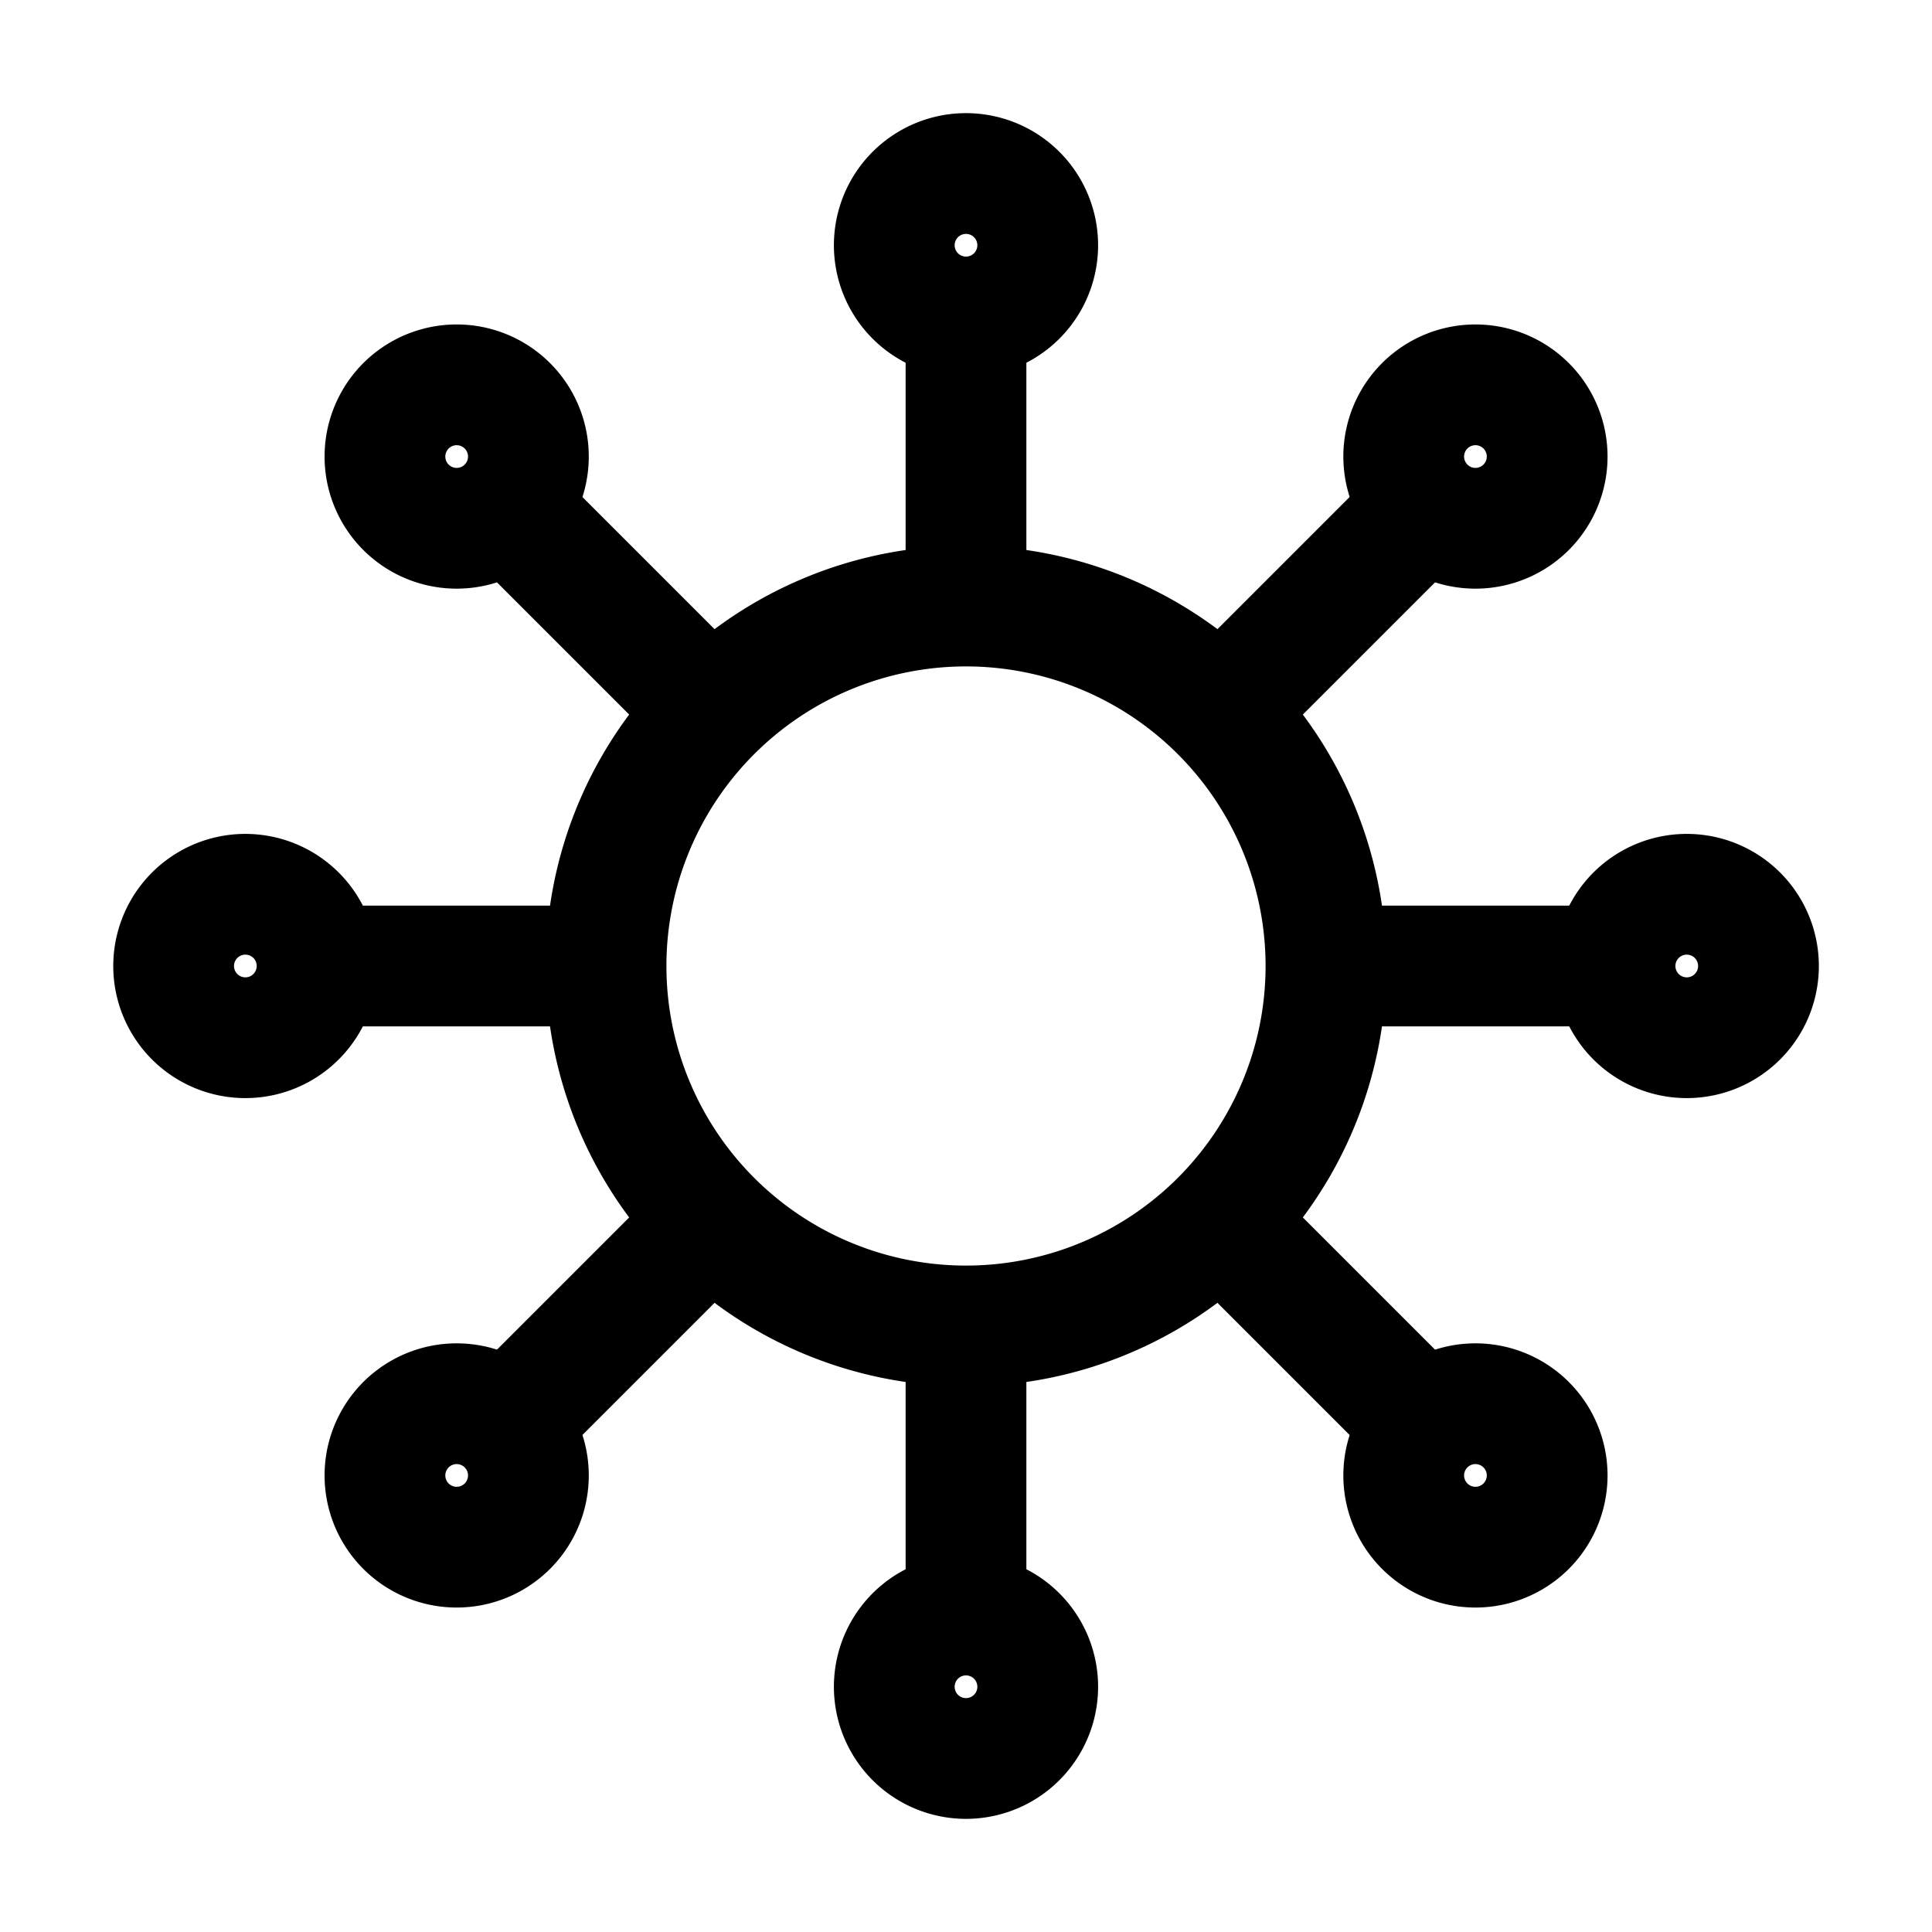
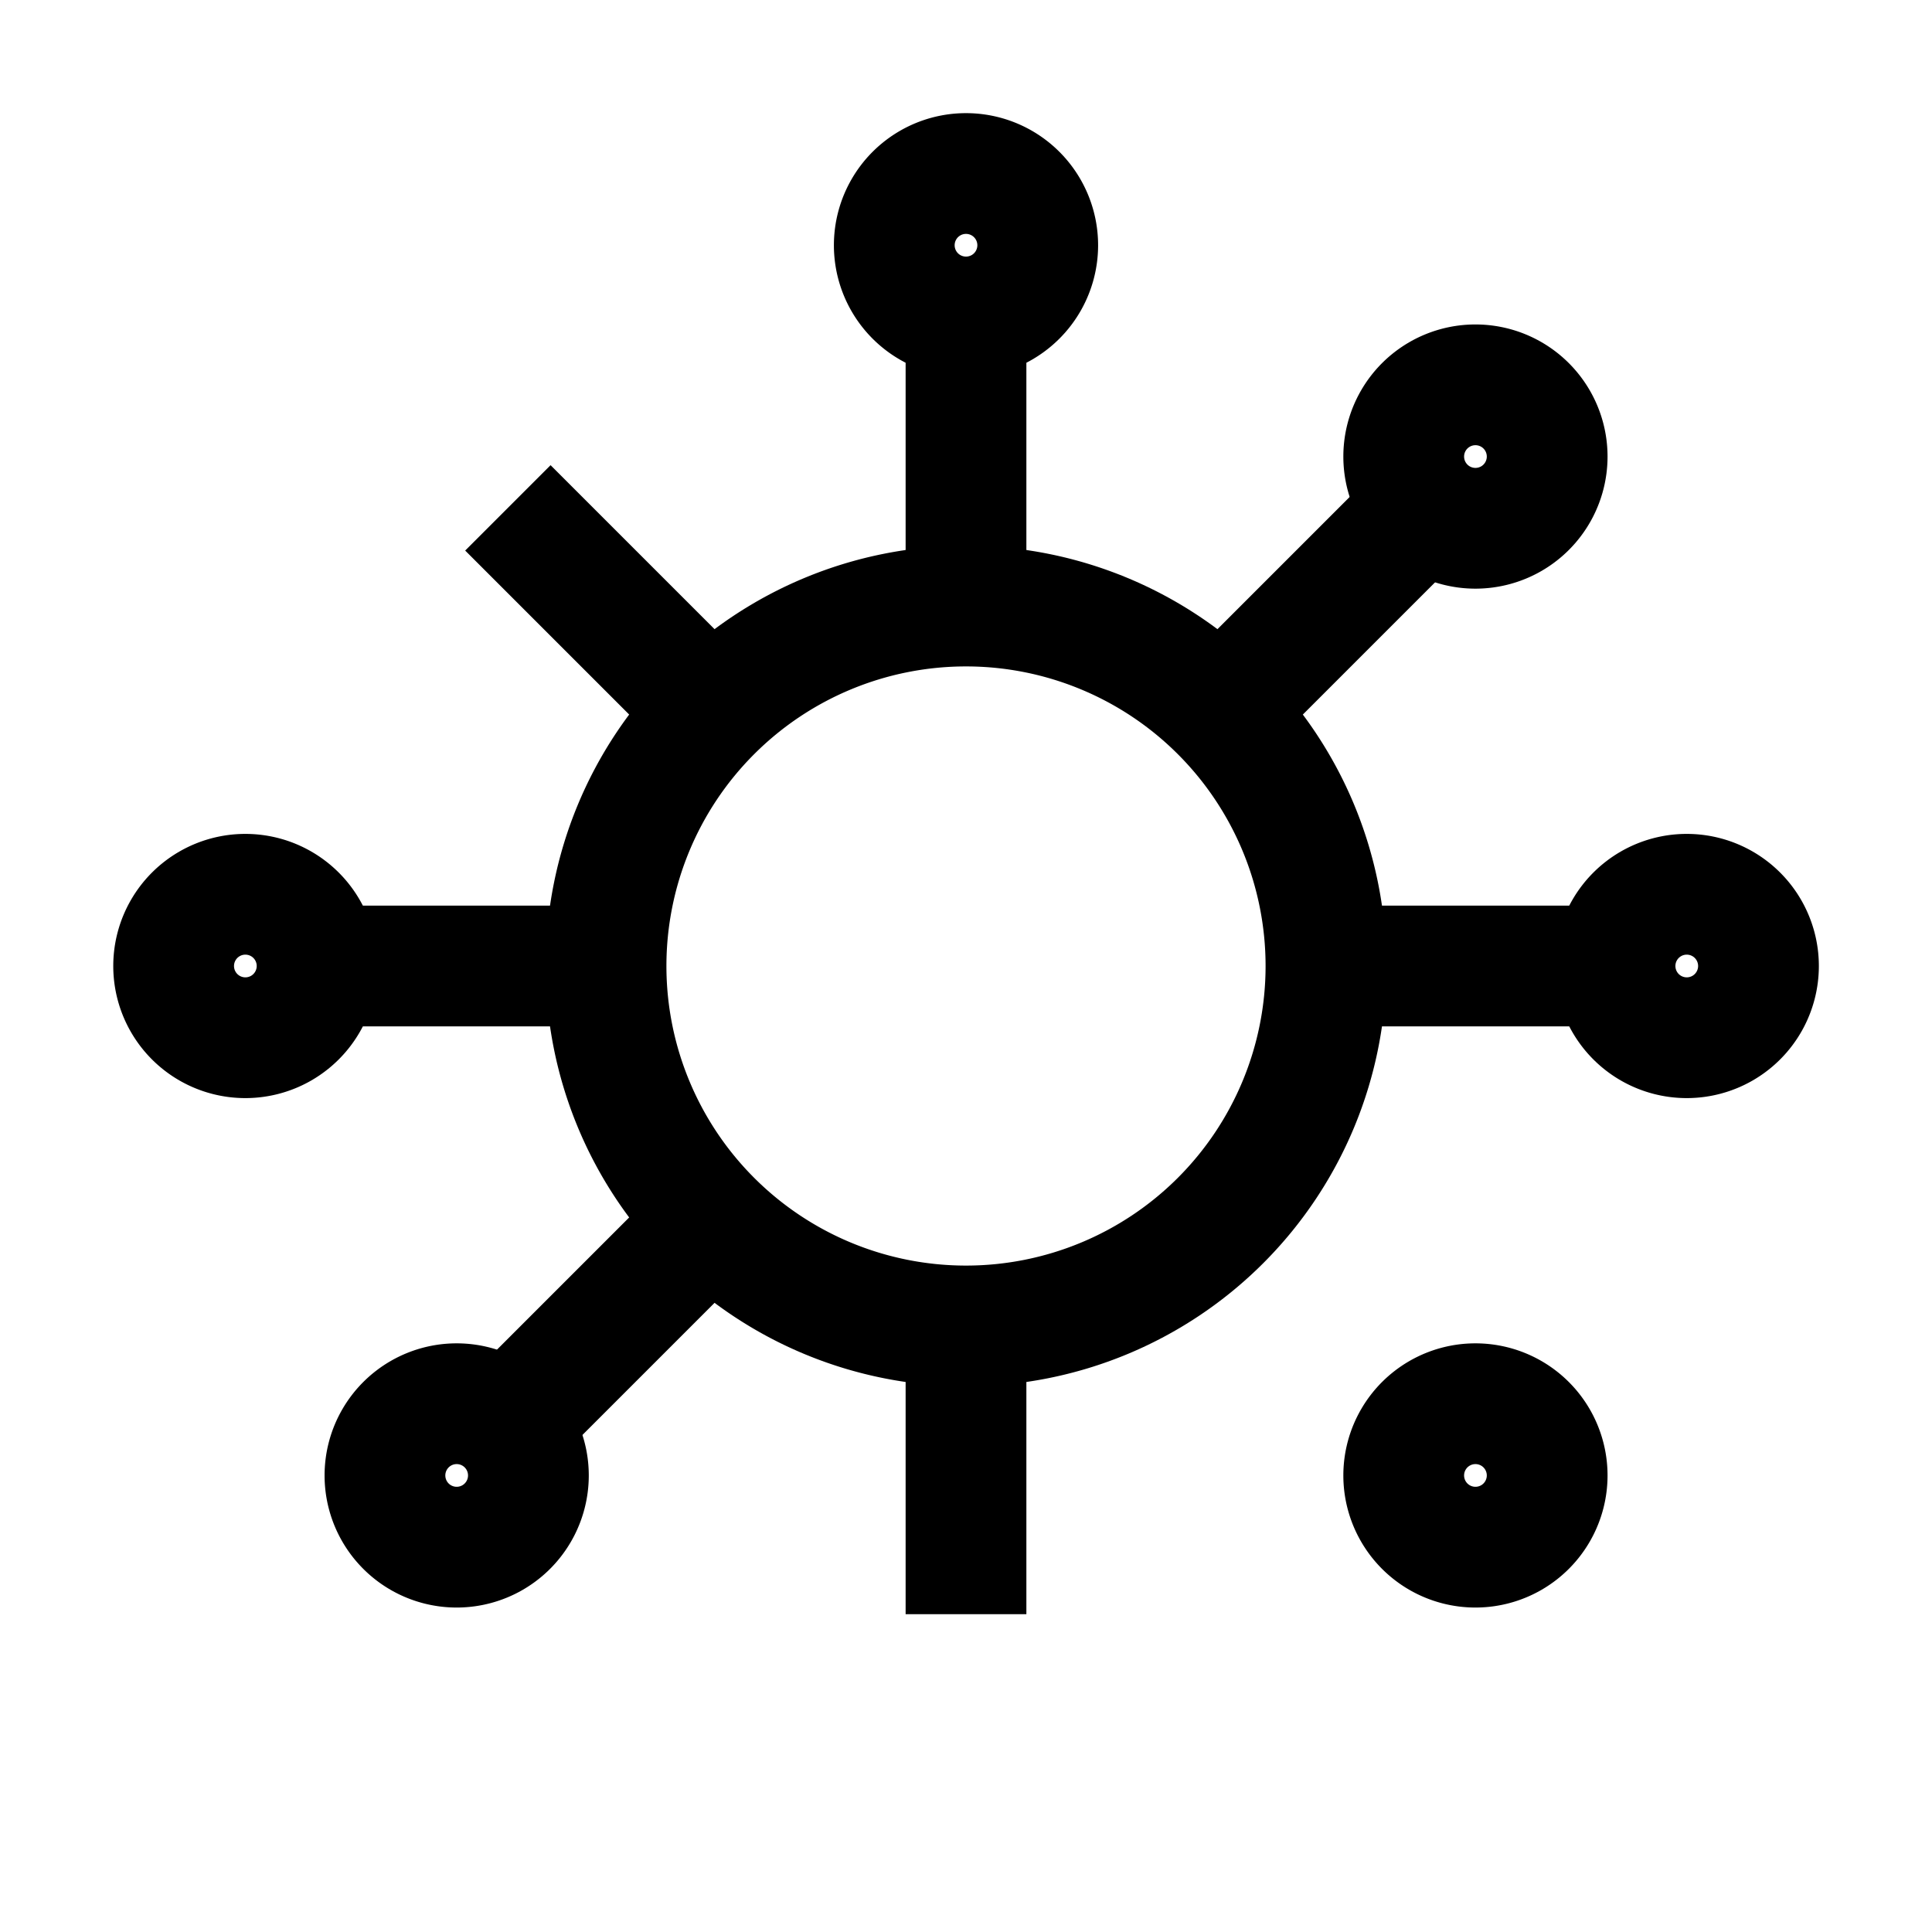
<svg xmlns="http://www.w3.org/2000/svg" id="Bacteria--Streamline-Atlas" viewBox="-0.5 -0.5 16 16" height="16" width="16">
  <desc>
    Bacteria Streamline Icon: https://streamlinehq.com
  </desc>
  <defs />
  <path d="M4.519 7.5a2.981 2.981 0 1 0 5.962 0 2.981 2.981 0 1 0 -5.962 0" fill="none" stroke="#000000" stroke-miterlimit="10" stroke-width="1" />
  <path d="M6.906 1.531a0.594 0.594 0 1 0 1.188 0 0.594 0.594 0 1 0 -1.188 0" fill="none" stroke="#000000" stroke-miterlimit="10" stroke-width="1" />
-   <path d="M6.906 13.469a0.594 0.594 0 1 0 1.188 0 0.594 0.594 0 1 0 -1.188 0" fill="none" stroke="#000000" stroke-miterlimit="10" stroke-width="1" />
  <path d="M0.938 7.5a0.594 0.594 0 1 0 1.188 0 0.594 0.594 0 1 0 -1.188 0" fill="none" stroke="#000000" stroke-miterlimit="10" stroke-width="1" />
  <path d="M12.875 7.5a0.594 0.594 0 1 0 1.188 0 0.594 0.594 0 1 0 -1.188 0" fill="none" stroke="#000000" stroke-miterlimit="10" stroke-width="1" />
-   <path d="M2.688 3.281a0.594 0.594 0 1 0 1.188 0 0.594 0.594 0 1 0 -1.188 0" fill="none" stroke="#000000" stroke-miterlimit="10" stroke-width="1" />
  <path d="M11.125 11.719a0.594 0.594 0 1 0 1.188 0 0.594 0.594 0 1 0 -1.188 0" fill="none" stroke="#000000" stroke-miterlimit="10" stroke-width="1" />
  <path d="M2.688 11.719a0.594 0.594 0 1 0 1.188 0 0.594 0.594 0 1 0 -1.188 0" fill="none" stroke="#000000" stroke-miterlimit="10" stroke-width="1" />
  <path d="M11.125 3.281a0.594 0.594 0 1 0 1.188 0 0.594 0.594 0 1 0 -1.188 0" fill="none" stroke="#000000" stroke-miterlimit="10" stroke-width="1" />
  <path d="m7.5 2.131 0 2.387" fill="none" stroke="#000000" stroke-miterlimit="10" stroke-width="1" />
  <path d="m7.5 10.481 0 2.387" fill="none" stroke="#000000" stroke-miterlimit="10" stroke-width="1" />
  <path d="m2.131 7.5 2.387 0" fill="none" stroke="#000000" stroke-miterlimit="10" stroke-width="1" />
  <path d="m10.481 7.5 2.387 0" fill="none" stroke="#000000" stroke-miterlimit="10" stroke-width="1" />
  <path d="m3.706 3.706 1.688 1.688" fill="none" stroke="#000000" stroke-miterlimit="10" stroke-width="1" />
-   <path d="m9.606 9.606 1.688 1.688" fill="none" stroke="#000000" stroke-miterlimit="10" stroke-width="1" />
  <path d="m3.706 11.294 1.688 -1.688" fill="none" stroke="#000000" stroke-miterlimit="10" stroke-width="1" />
  <path d="m9.606 5.394 1.688 -1.688" fill="none" stroke="#000000" stroke-miterlimit="10" stroke-width="1" />
</svg>